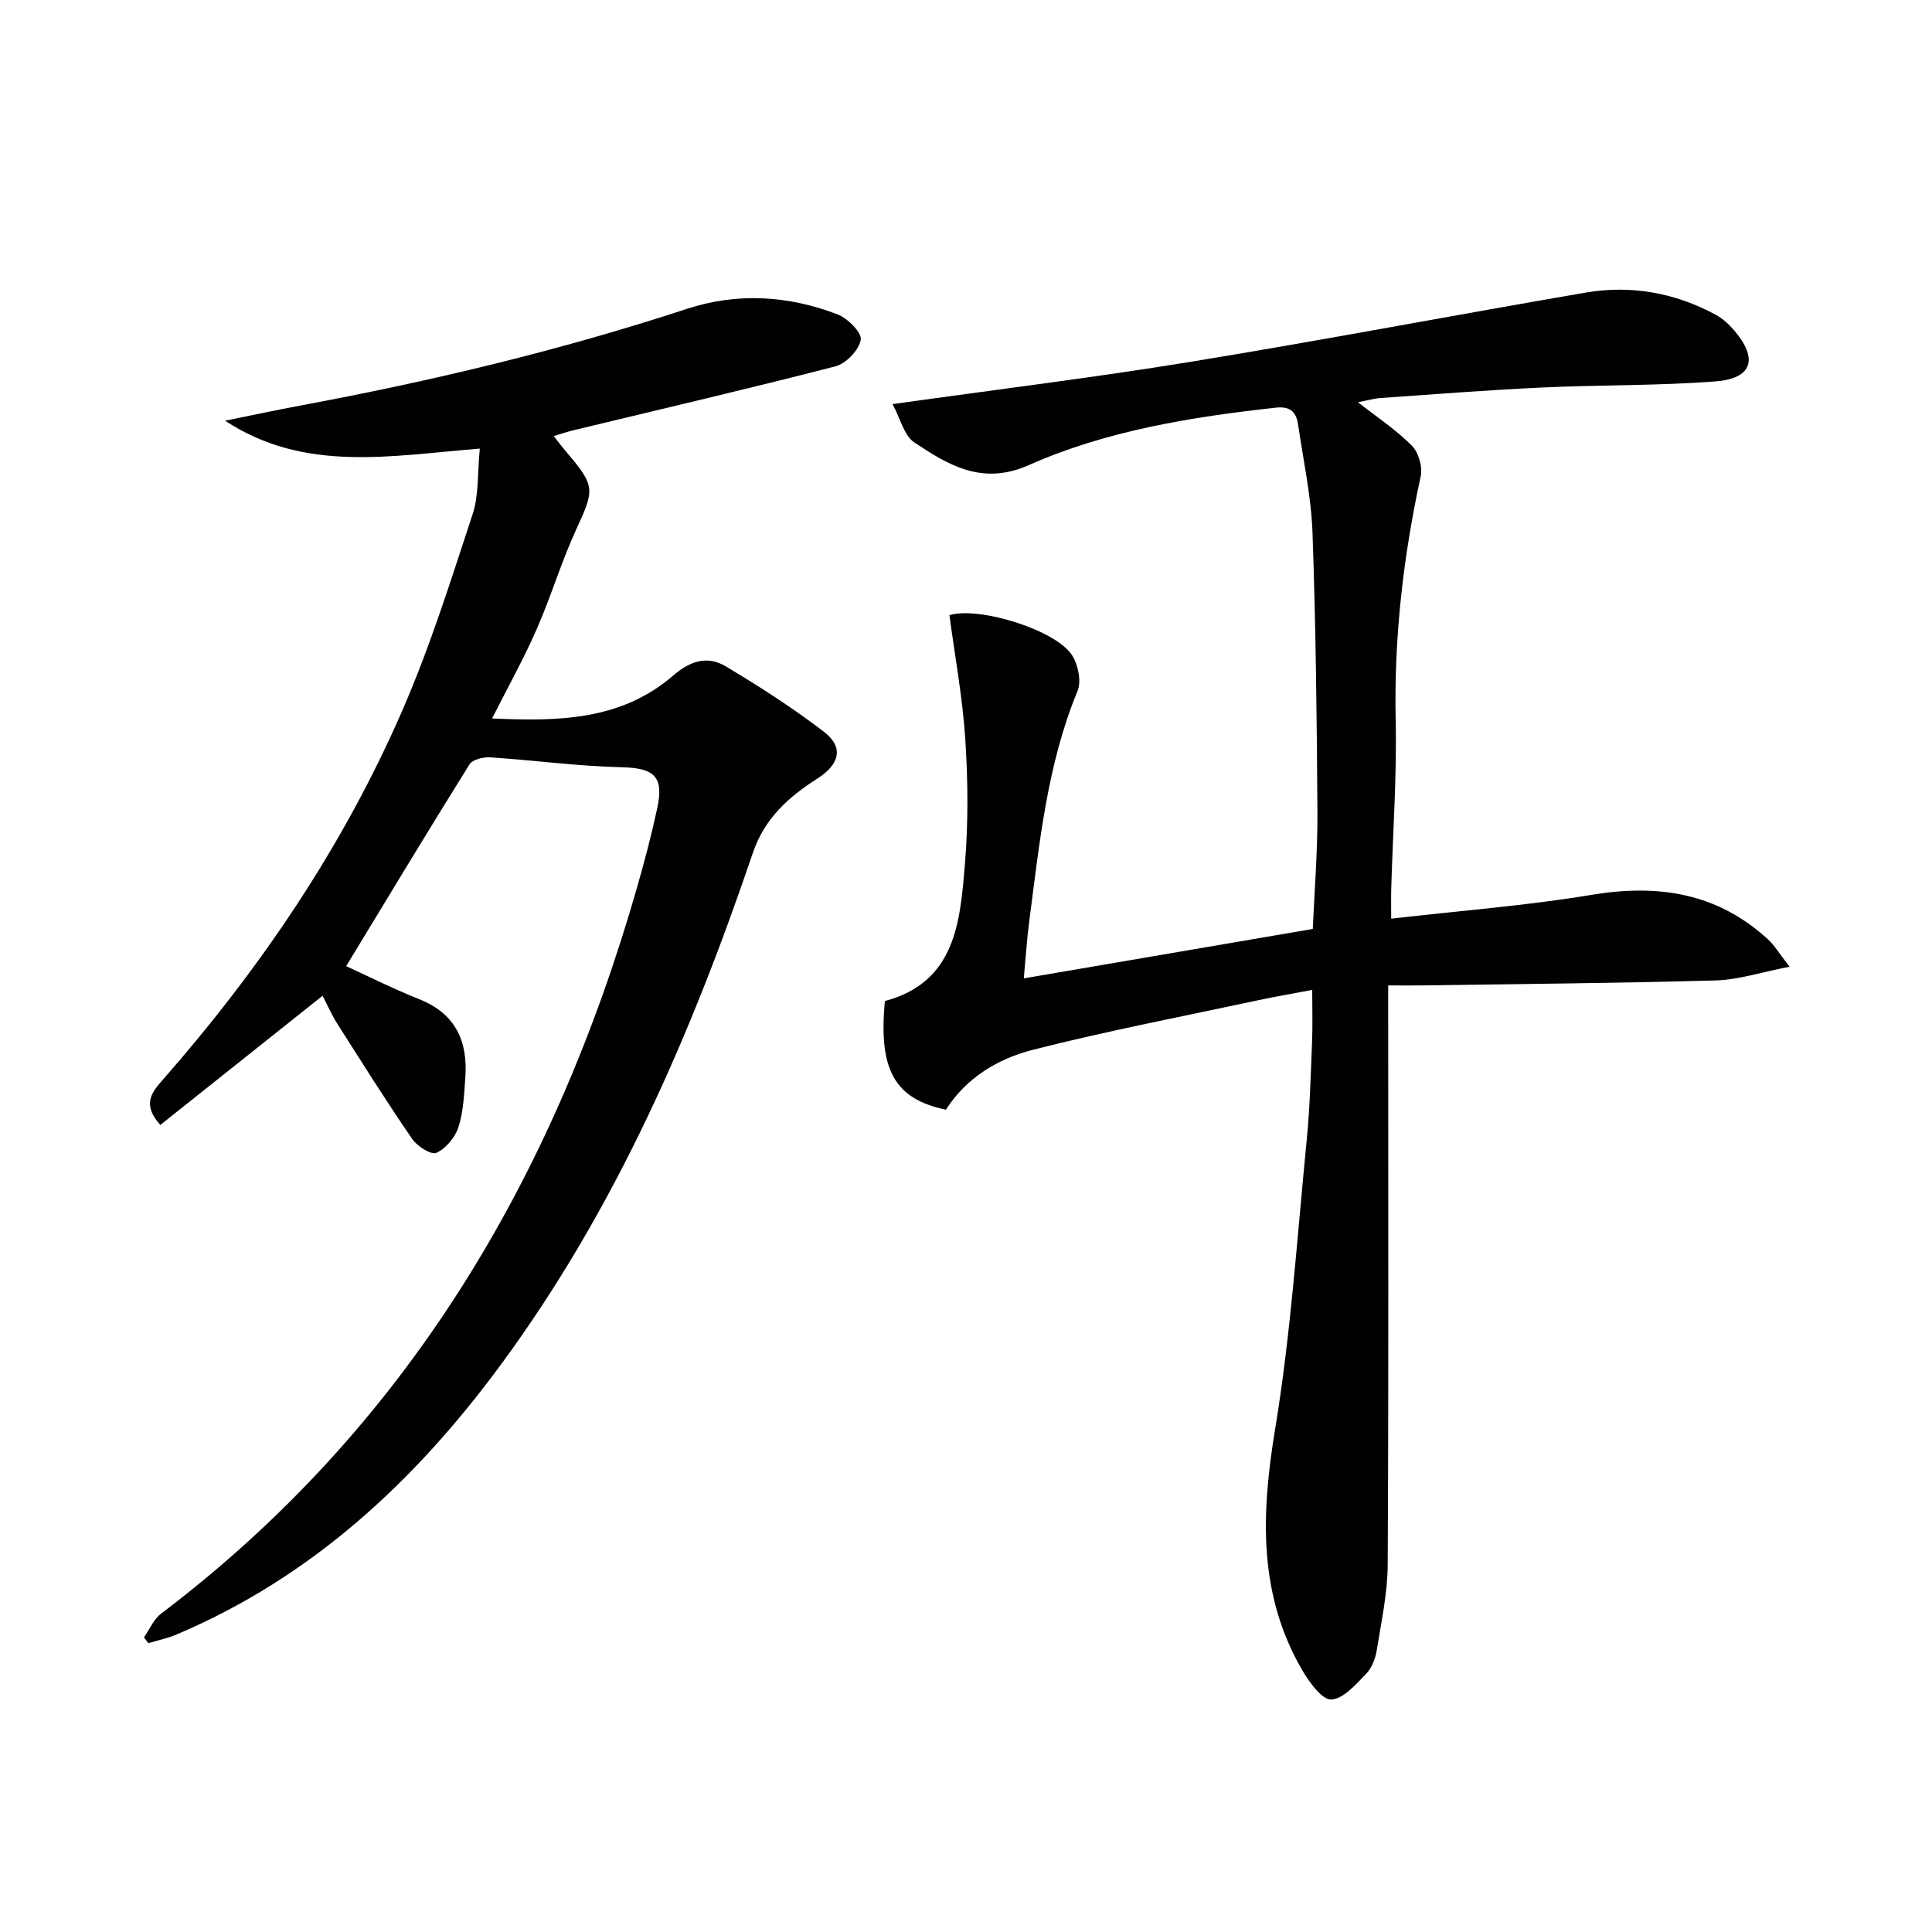
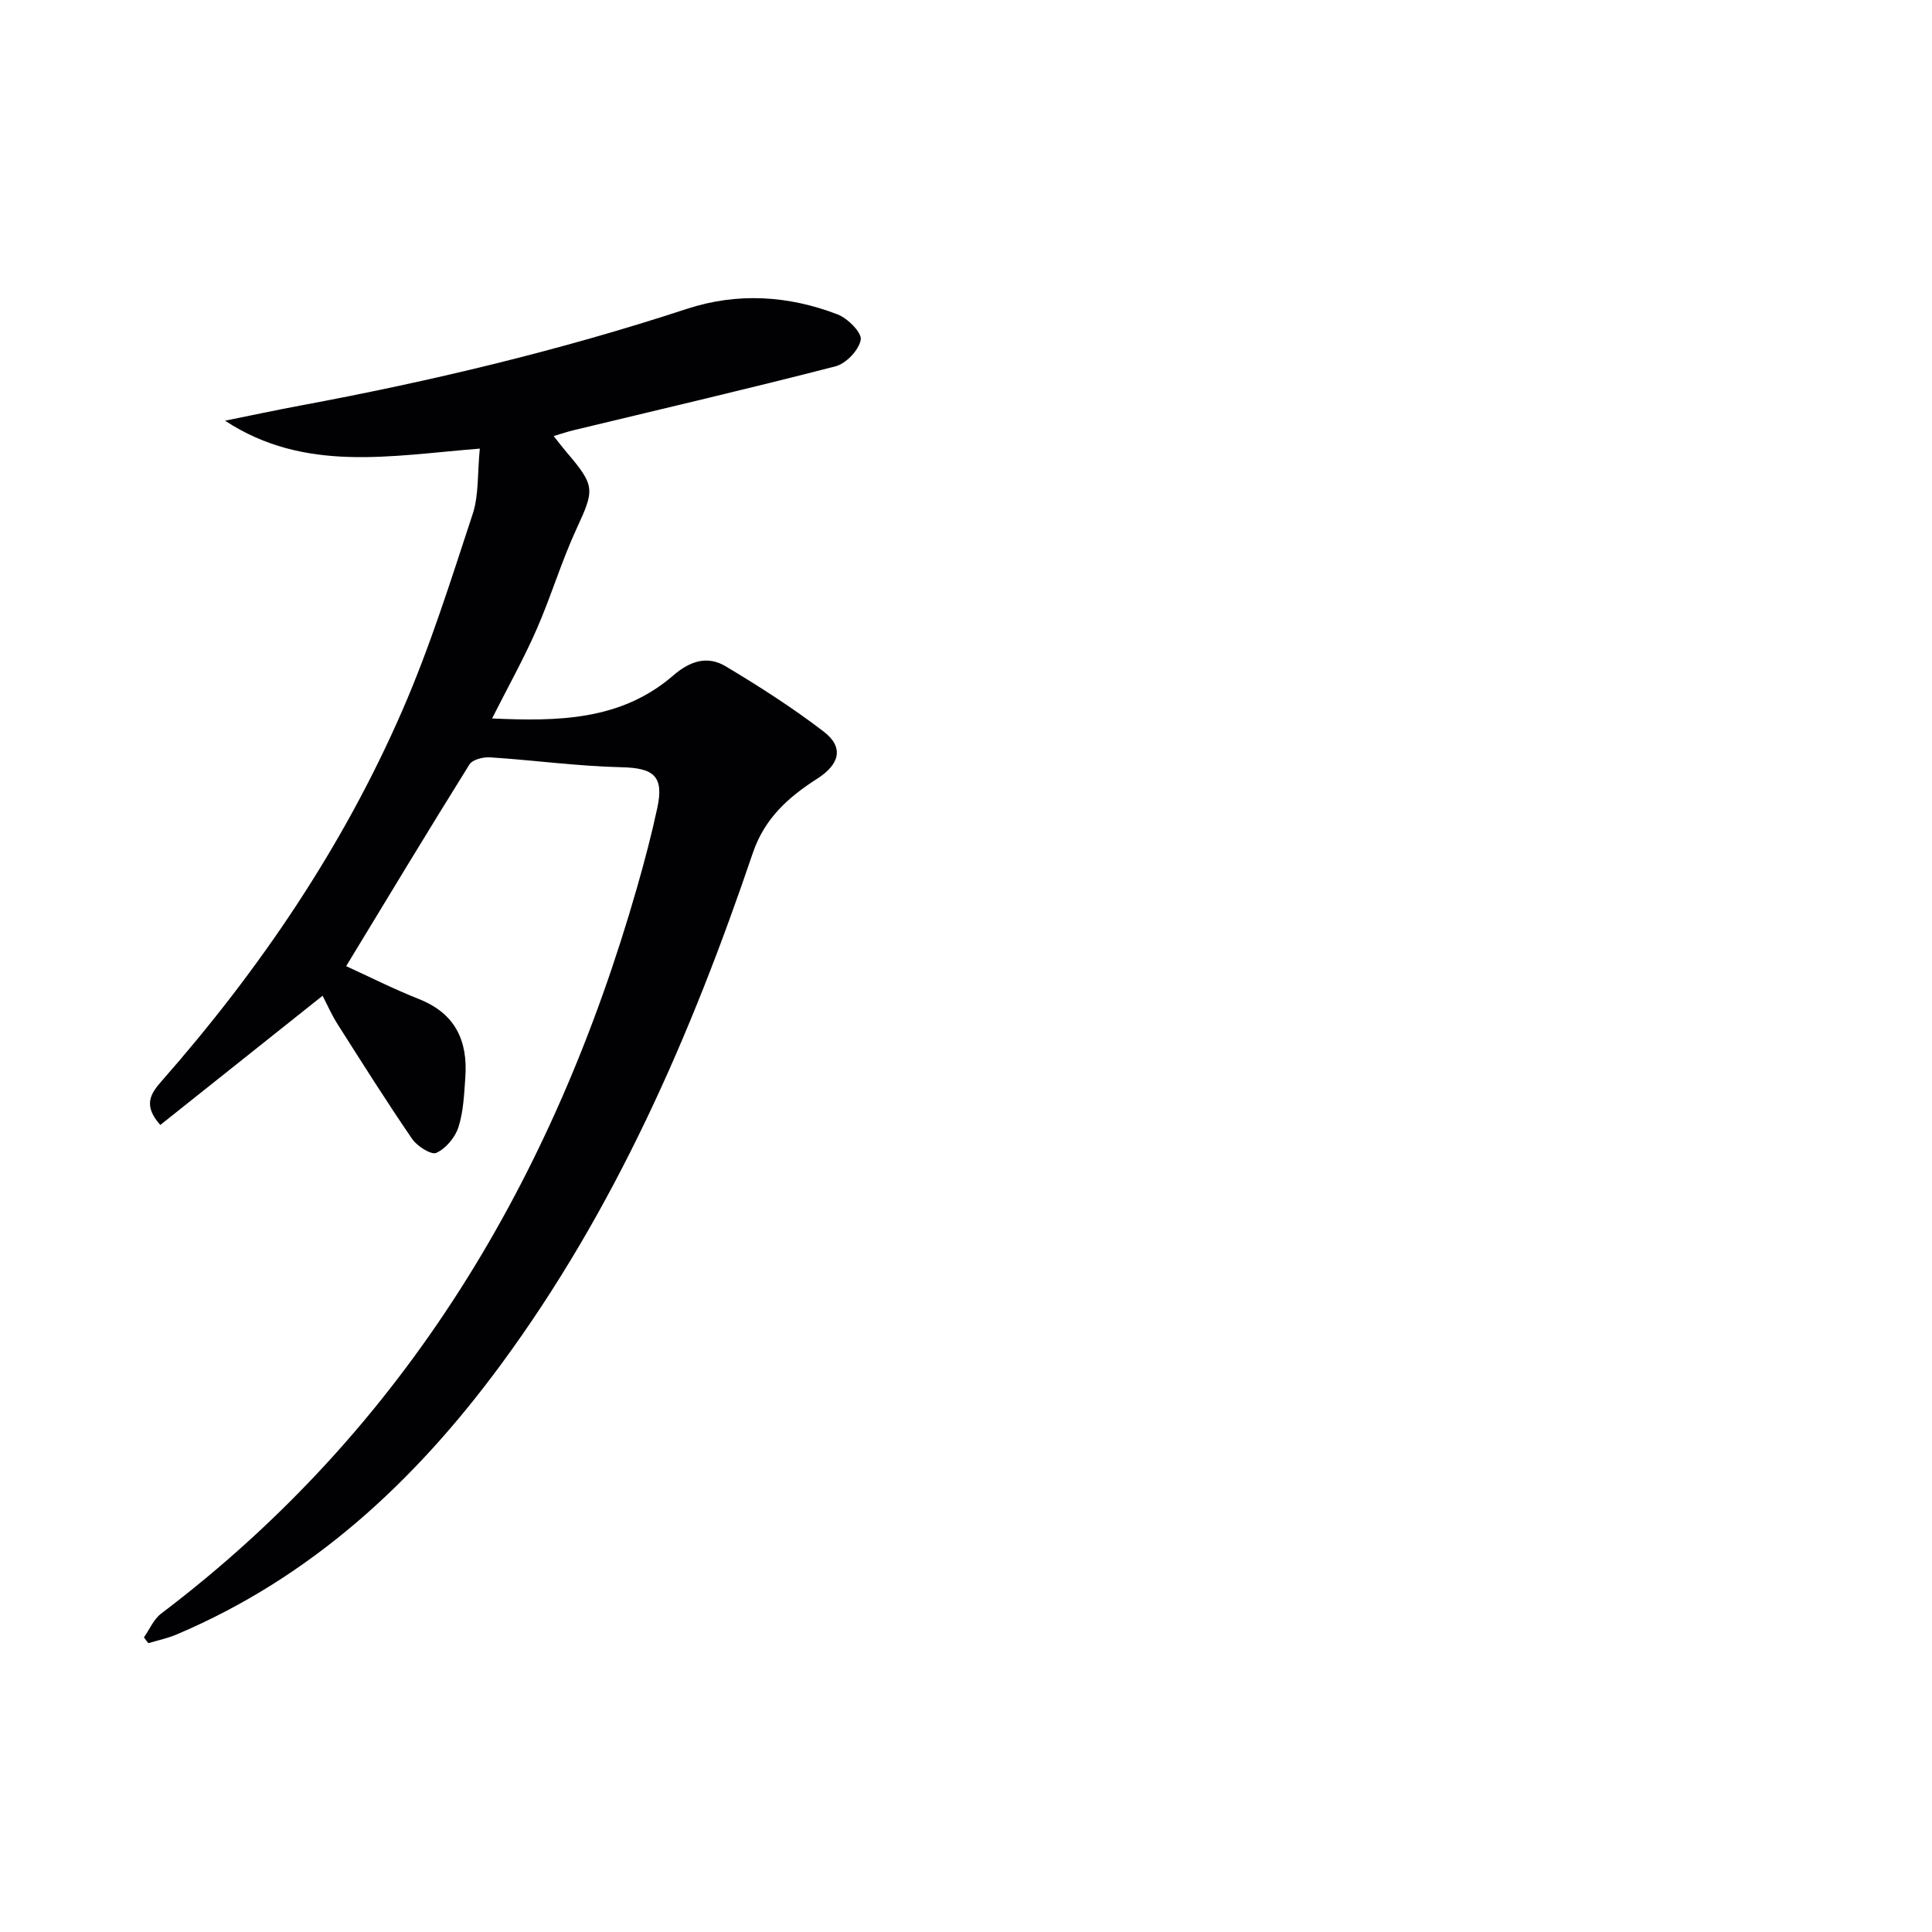
<svg xmlns="http://www.w3.org/2000/svg" enable-background="new 0 0 400 400" viewBox="0 0 400 400">
  <g fill="#010104">
-     <path d="m271.68 204.95c-3.99.76-7.63 1.37-11.24 2.15-15.54 3.33-31.16 6.33-46.56 10.24-7.24 1.84-13.82 5.78-18.04 12.41-10.6-2.22-14-8.22-12.63-22.5 14.67-3.91 15.58-16.42 16.57-28.42.71-8.56.63-17.25.07-25.83-.56-8.57-2.14-17.07-3.28-25.64 6.05-1.86 22.17 3.05 25.46 8.41 1.21 1.96 1.88 5.31 1.06 7.3-6.31 15.28-7.87 31.5-9.99 47.61-.51 3.91-.76 7.85-1.13 11.88 20.16-3.45 39.76-6.8 59.83-10.23.34-7.98 1.01-16.08.96-24.17-.12-19.31-.34-38.62-1.02-57.91-.27-7.43-1.88-14.81-2.96-22.2-.37-2.56-1.43-4-4.62-3.65-17.54 1.94-34.99 4.73-51.17 11.9-9.64 4.27-16.6.01-23.69-4.7-2.13-1.42-2.88-4.92-4.51-7.93 21.68-3.05 41.94-5.52 62.08-8.82 27.19-4.45 54.25-9.61 81.4-14.27 9.41-1.61 18.49.02 26.93 4.57 1.43.77 2.72 1.95 3.79 3.19 5.09 5.93 3.86 10.04-3.87 10.63-11.93.91-23.93.7-35.89 1.26-11.13.52-22.24 1.4-33.35 2.17-1.42.1-2.82.52-4.73.88 4.05 3.17 7.95 5.74 11.16 8.99 1.39 1.4 2.26 4.41 1.83 6.35-3.62 16.65-5.54 33.4-5.18 50.5.25 11.63-.59 23.28-.92 34.92-.05 1.79-.01 3.57-.01 6.16 14.21-1.64 27.94-2.68 41.47-4.93 13.79-2.29 26.07-.43 36.58 9.25 1.29 1.19 2.21 2.77 4.43 5.63-5.91 1.14-10.59 2.71-15.31 2.84-20.3.57-40.61.73-60.92 1.03-1.99.03-3.98 0-6.87 0v5.93c0 37.99.1 75.99-.1 113.98-.03 5.9-1.32 11.82-2.26 17.69-.28 1.74-1.02 3.71-2.21 4.93-2.11 2.17-4.64 5.14-7.17 5.32-1.83.14-4.46-3.38-5.88-5.78-9.35-15.84-8.69-32.61-5.79-50.2 3.26-19.77 4.57-39.87 6.54-59.85.67-6.78.83-13.61 1.11-20.42.14-3.3.03-6.6.03-10.67z" />
-     <path d="m29.8 339c1.17-1.66 2.01-3.74 3.55-4.91 50.75-38.44 81.3-90.1 98.57-150.45 1.55-5.42 2.99-10.88 4.17-16.38 1.41-6.57-.74-8.26-7.39-8.41-9.09-.21-18.16-1.46-27.25-2.05-1.42-.09-3.62.46-4.25 1.46-8.61 13.8-17 27.72-25.53 41.77 4.56 2.08 9.73 4.7 15.1 6.83 7.52 2.98 10.11 8.66 9.57 16.21-.25 3.47-.38 7.05-1.43 10.31-.68 2.12-2.6 4.4-4.57 5.31-1.04.48-3.98-1.37-5.01-2.89-5.35-7.8-10.39-15.81-15.46-23.79-1.23-1.94-2.16-4.08-3.08-5.85-11.23 8.94-22.36 17.8-33.6 26.75-3.65-4.07-1.98-6.52.23-9.03 20.35-23.15 37.53-48.44 49.85-76.72 5.75-13.19 10.08-27.03 14.59-40.73 1.3-3.94.97-8.42 1.48-13.55-18.4 1.45-36.21 5.08-52.75-5.78 5.17-1.04 10.32-2.15 15.51-3.12 27.1-5.04 53.85-11.42 80.07-20.02 10.48-3.44 21.05-2.79 31.26 1.14 2.09.81 5.04 3.78 4.78 5.25-.38 2.13-3.04 4.92-5.22 5.49-17.99 4.65-36.09 8.85-54.15 13.21-1.26.3-2.5.72-4.21 1.23 1.07 1.35 1.84 2.37 2.68 3.35 5.97 7.02 5.8 7.72 2.02 15.92-3.12 6.76-5.25 13.98-8.25 20.8-2.66 6.07-5.91 11.88-9.2 18.4 13.5.6 26.63.51 37.51-8.9 3.5-3.03 7.08-4.15 10.85-1.9 6.97 4.17 13.86 8.58 20.3 13.52 4.26 3.27 3.28 6.79-1.33 9.74-5.91 3.78-10.89 8.15-13.35 15.4-12.75 37.59-28.48 73.8-52.21 105.99-17.76 24.11-39.14 43.97-67.13 55.82-1.85.78-3.87 1.2-5.8 1.78-.33-.39-.63-.8-.92-1.2z" />
+     <path d="m29.8 339c1.17-1.66 2.01-3.74 3.55-4.91 50.75-38.44 81.3-90.1 98.57-150.45 1.55-5.42 2.99-10.88 4.17-16.38 1.41-6.57-.74-8.26-7.39-8.41-9.09-.21-18.16-1.46-27.25-2.05-1.42-.09-3.62.46-4.25 1.46-8.61 13.8-17 27.72-25.53 41.77 4.56 2.08 9.73 4.7 15.1 6.83 7.52 2.98 10.11 8.66 9.57 16.21-.25 3.47-.38 7.05-1.43 10.31-.68 2.12-2.6 4.4-4.57 5.31-1.04.48-3.98-1.37-5.01-2.89-5.35-7.8-10.39-15.81-15.46-23.79-1.23-1.94-2.16-4.08-3.08-5.85-11.23 8.94-22.36 17.8-33.6 26.75-3.65-4.07-1.98-6.52.23-9.03 20.35-23.15 37.53-48.44 49.85-76.72 5.75-13.19 10.08-27.03 14.59-40.73 1.3-3.94.97-8.42 1.48-13.55-18.4 1.45-36.21 5.08-52.75-5.78 5.17-1.04 10.32-2.15 15.51-3.12 27.1-5.04 53.85-11.42 80.07-20.02 10.48-3.44 21.05-2.79 31.26 1.14 2.09.81 5.04 3.78 4.78 5.25-.38 2.13-3.04 4.92-5.22 5.49-17.99 4.65-36.09 8.85-54.15 13.21-1.26.3-2.5.72-4.21 1.23 1.07 1.35 1.84 2.37 2.68 3.35 5.97 7.02 5.8 7.72 2.02 15.92-3.12 6.76-5.25 13.98-8.25 20.8-2.66 6.07-5.91 11.88-9.2 18.4 13.5.6 26.63.51 37.51-8.9 3.5-3.03 7.08-4.15 10.85-1.9 6.97 4.17 13.86 8.58 20.3 13.52 4.26 3.27 3.28 6.79-1.33 9.74-5.91 3.78-10.89 8.15-13.35 15.4-12.75 37.59-28.48 73.8-52.21 105.99-17.76 24.11-39.14 43.97-67.13 55.82-1.85.78-3.87 1.2-5.8 1.78-.33-.39-.63-.8-.92-1.2" />
  </g>
</svg>